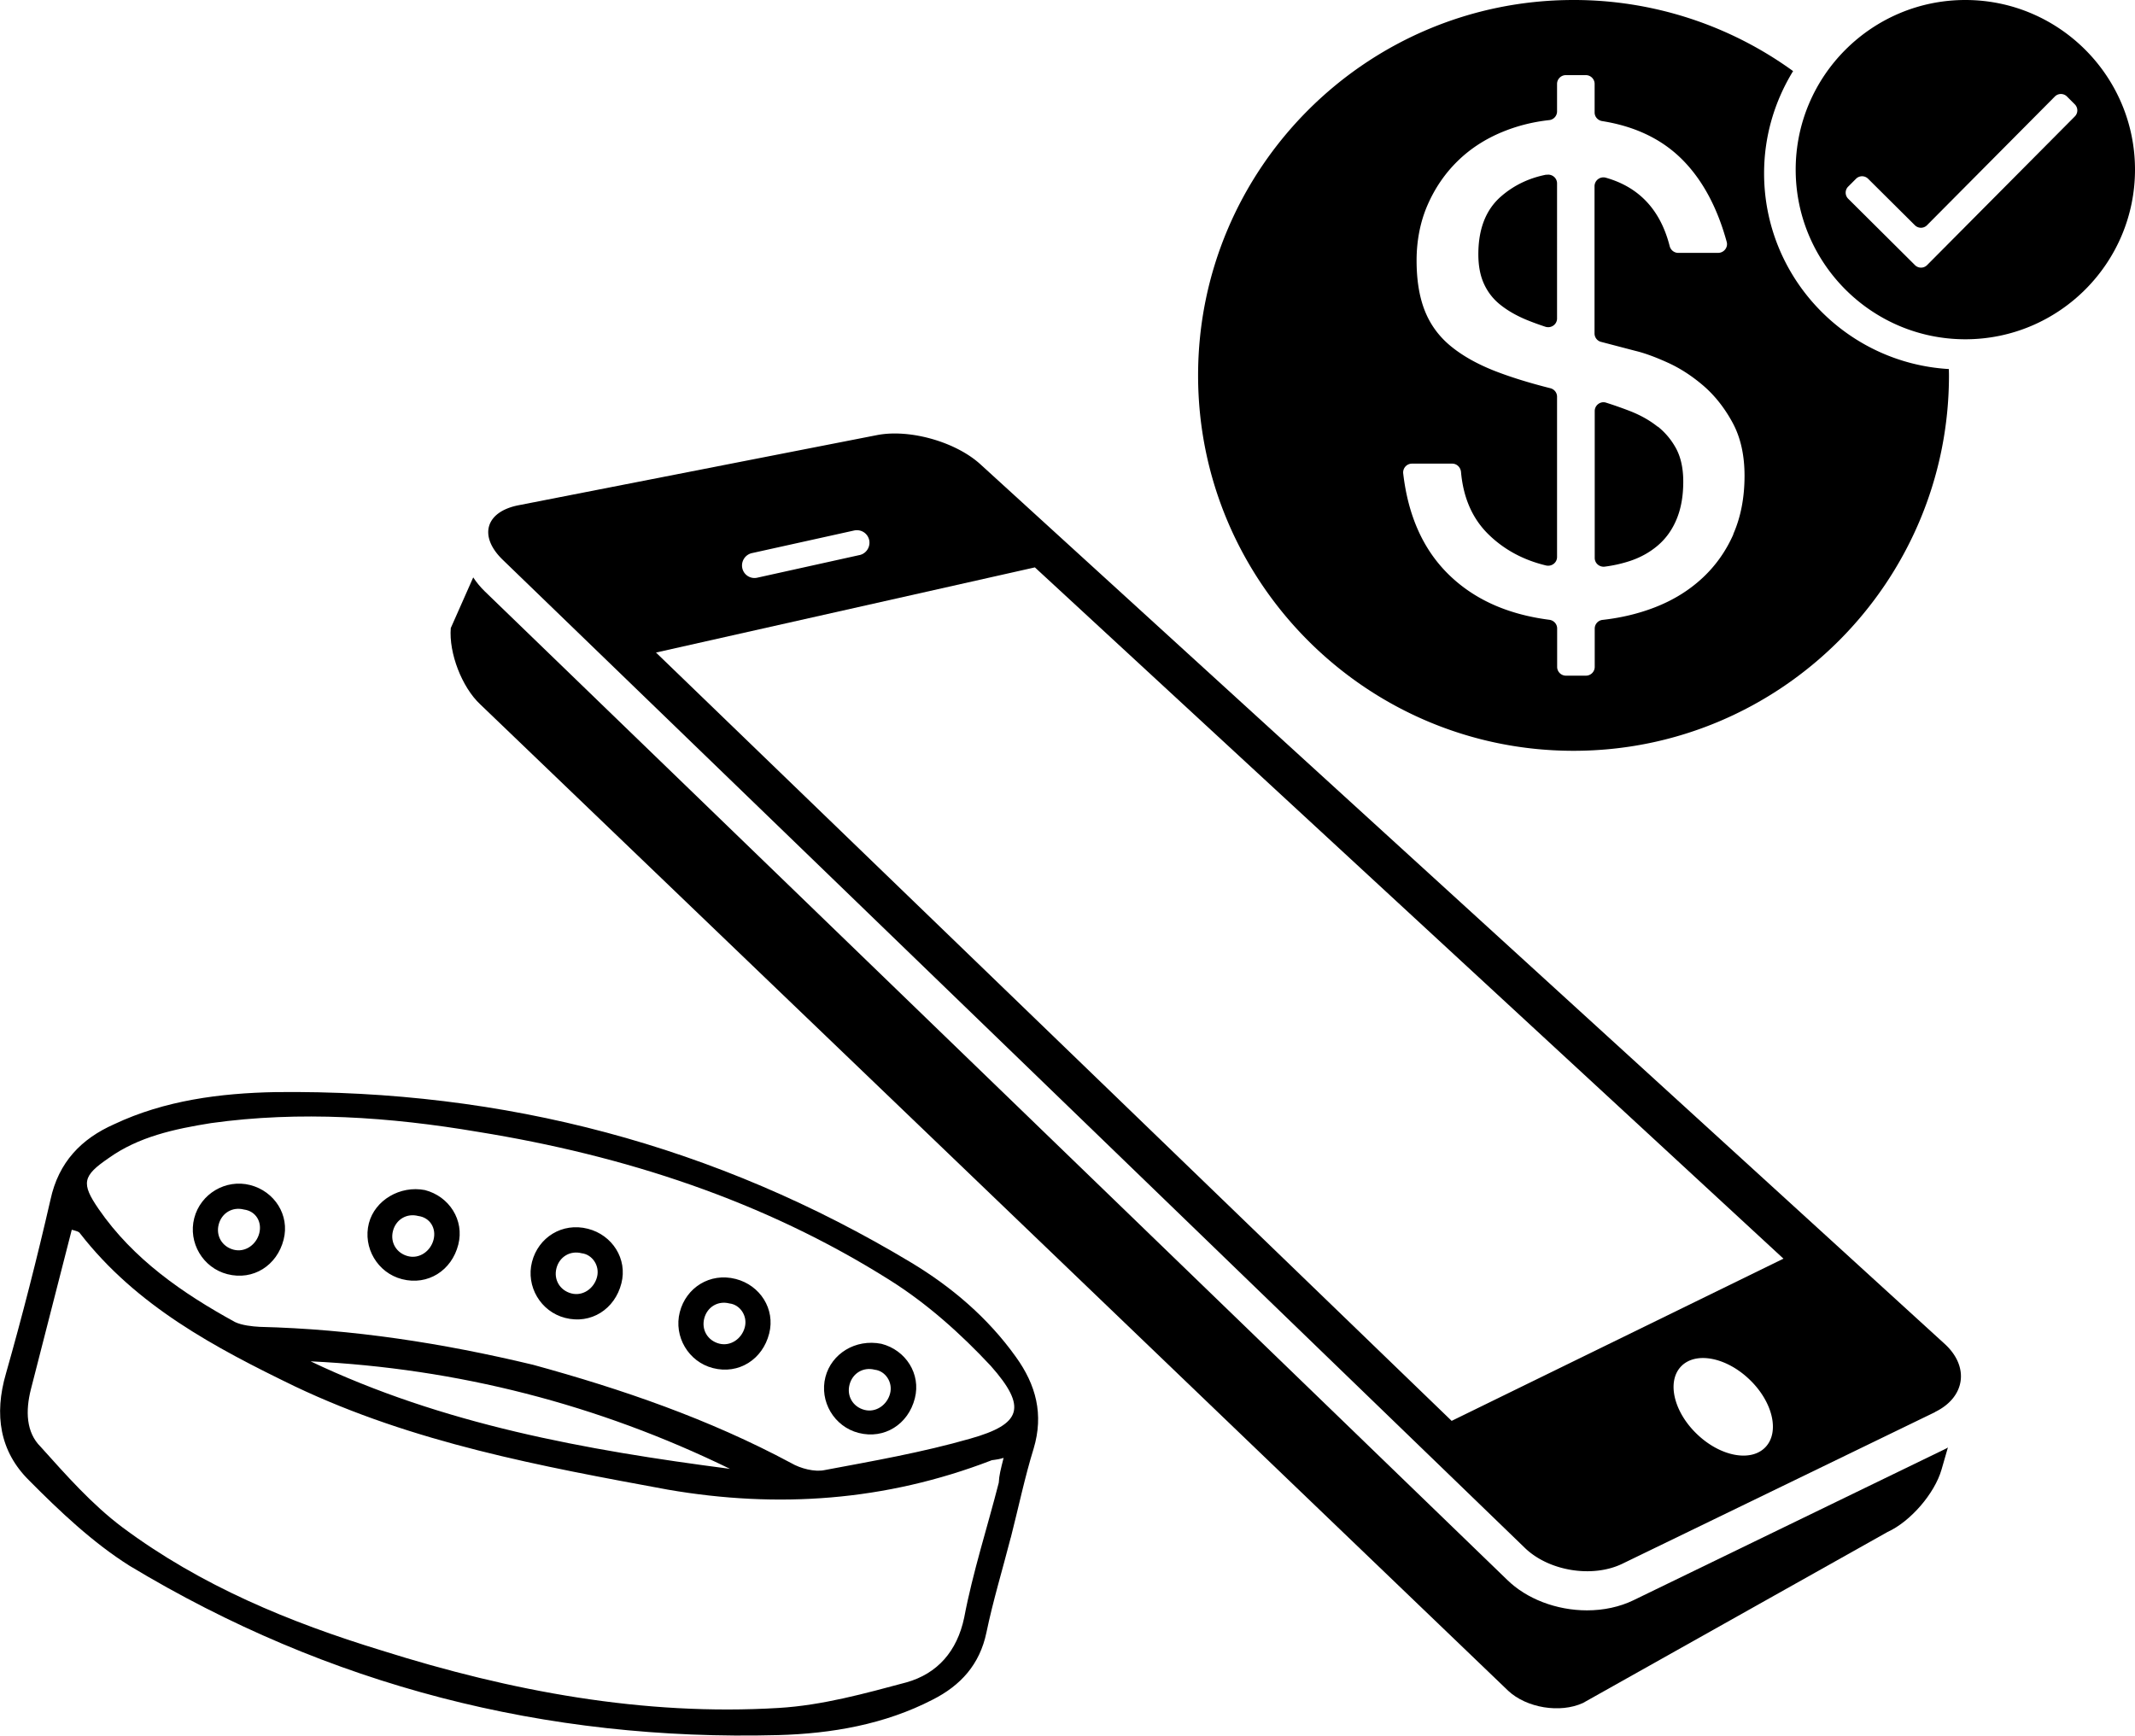
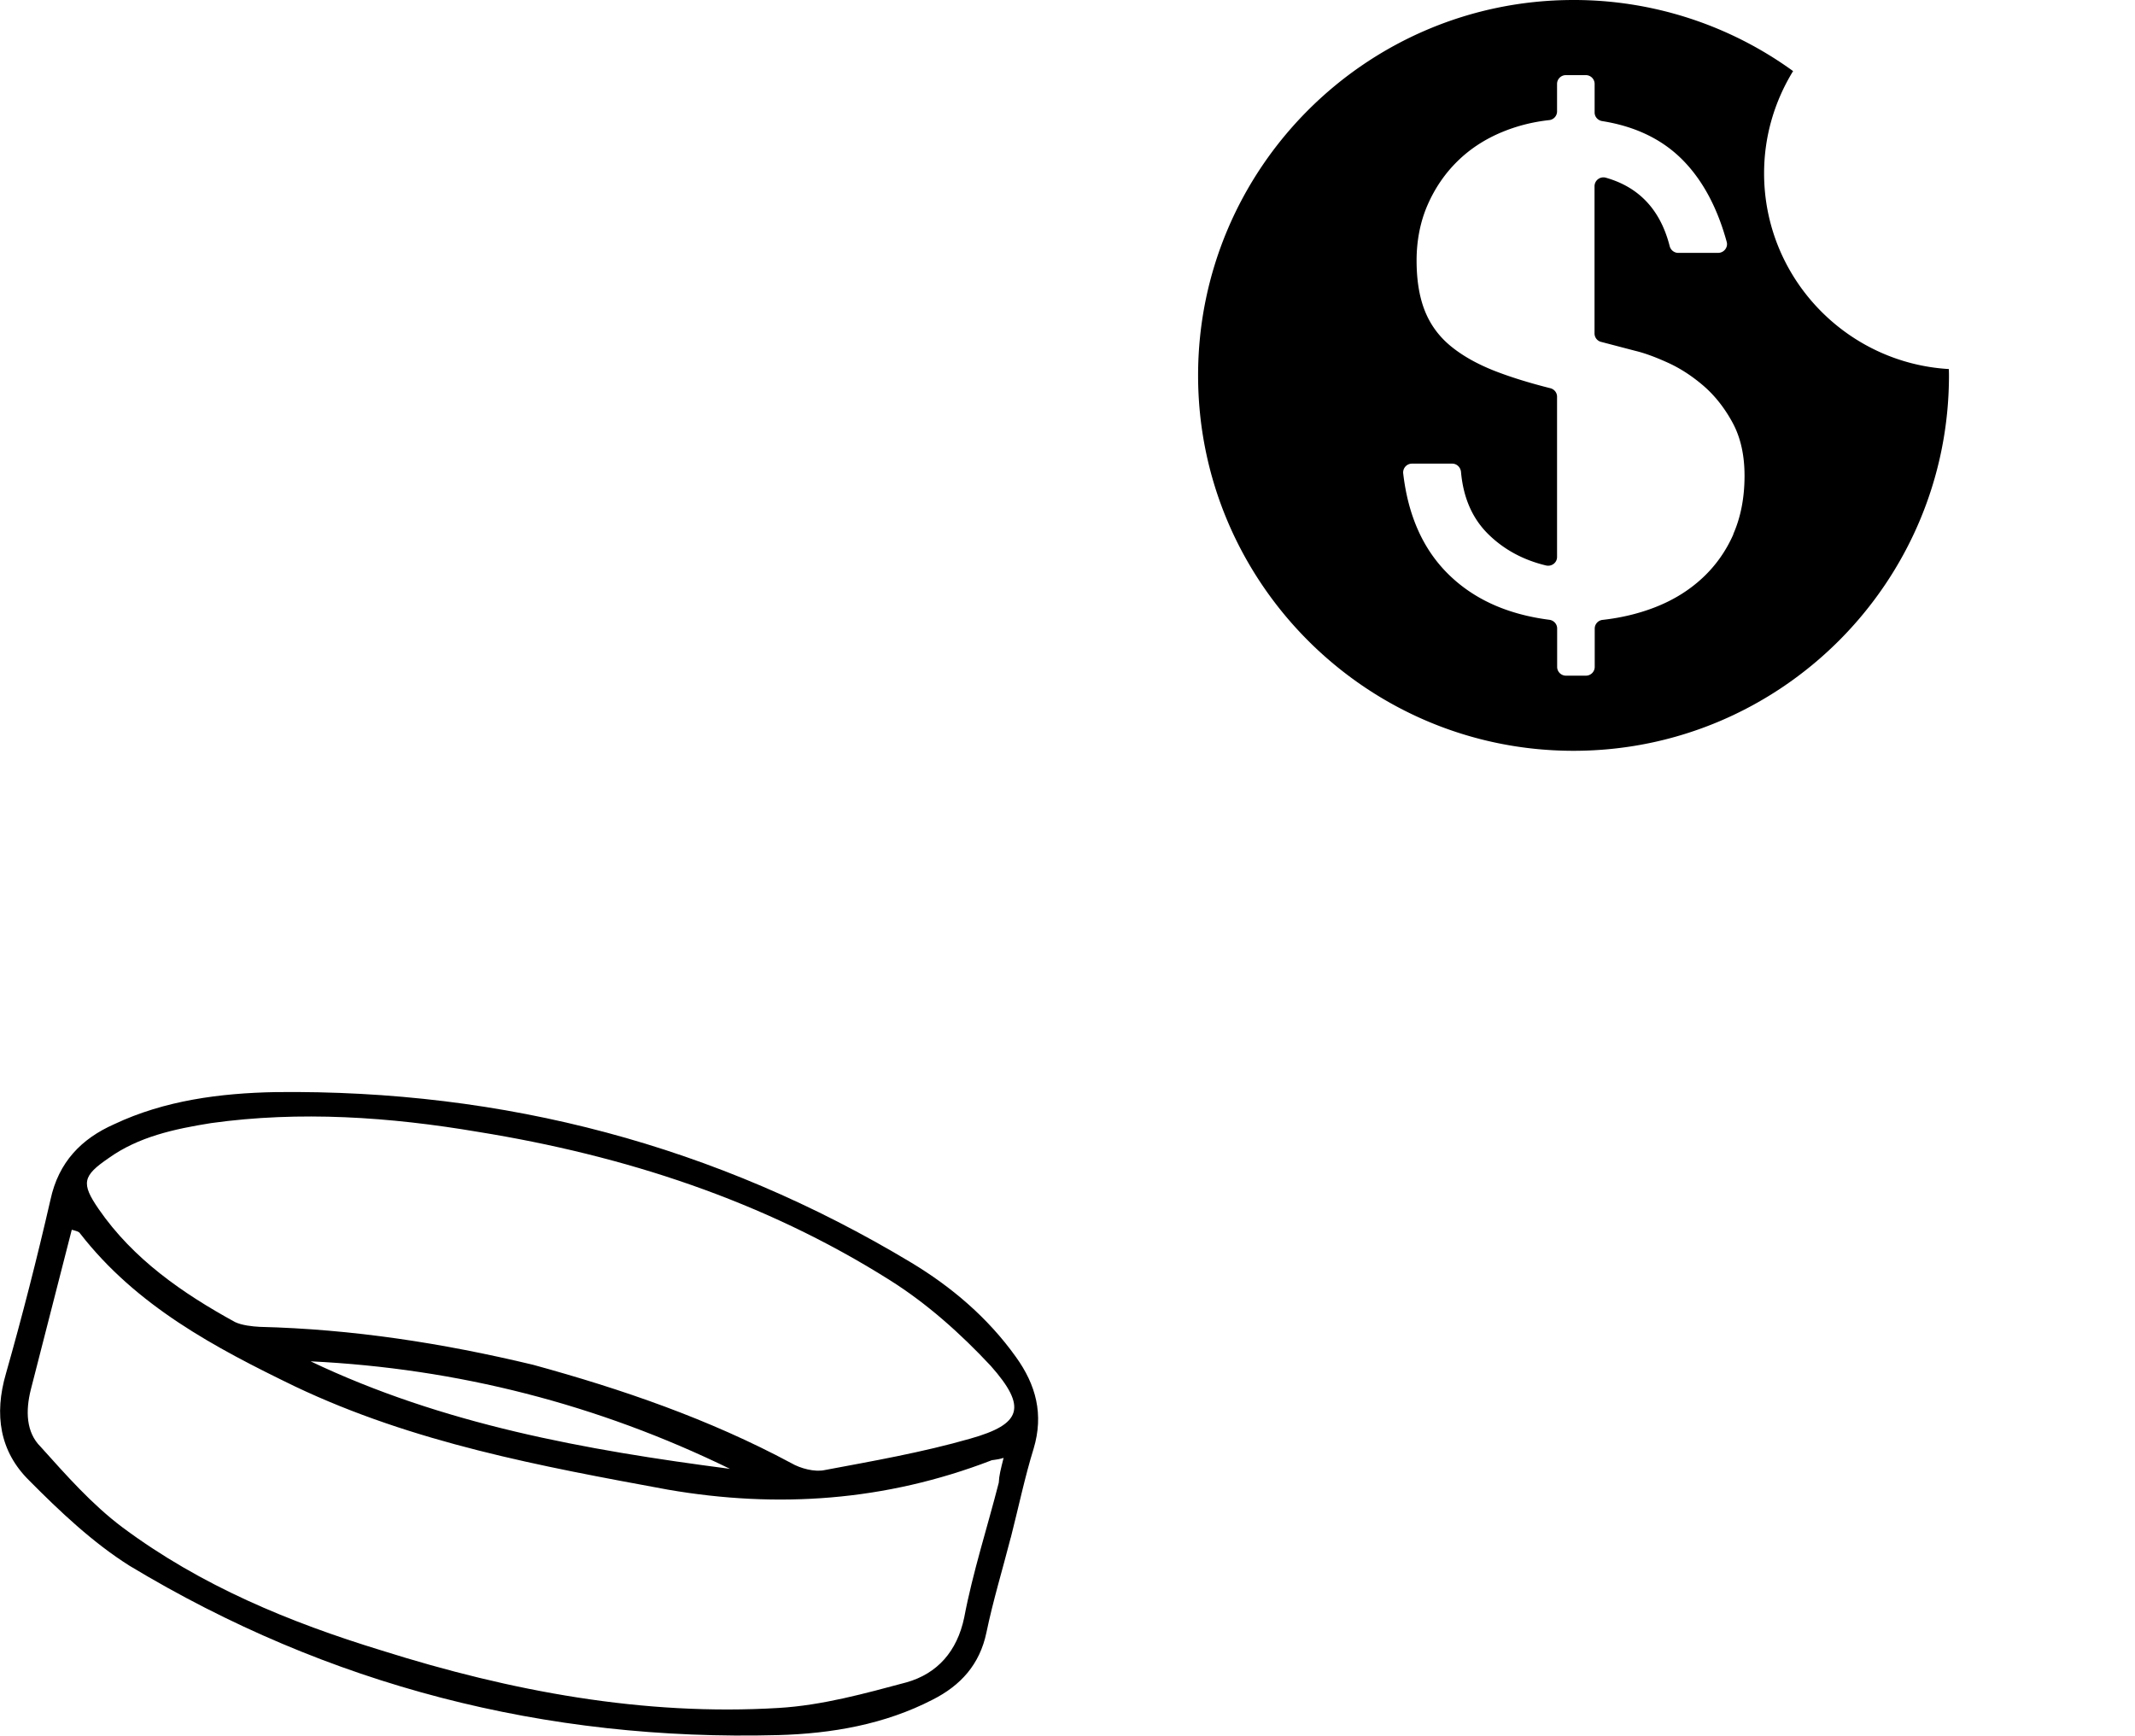
<svg xmlns="http://www.w3.org/2000/svg" data-name="Layer 1" viewBox="0 0 221.61 180.18">
  <g class="fill-primary">
    <path d="M104.91 159.63c-.84 3.28-1.83 6.52-2.52 9.84s-2.68 5.51-5.6 6.98c-4.94 2.55-10.44 3.52-16.03 3.67-24.15.64-46.66-5.13-67.3-17.57-3.83-2.41-7.28-5.68-10.44-8.87-3.04-3-3.65-6.81-2.4-11.1 1.68-5.92 3.21-11.89 4.62-18.04.84-3.91 3.21-6.33 6.62-7.84 5.24-2.47 10.99-3.22 16.74-3.33 23.74-.27 45.76 5.54 66 17.71 4.13 2.49 7.92 5.68 10.84 9.77 2.11 2.92 2.91 5.99 1.85 9.53-.91 2.94-1.57 6.11-2.37 9.24zm-.73-8.29c-.86.26-1.16.18-1.35.29-10.92 4.19-22.09 4.98-33.5 3.01-13.2-2.43-26.4-4.86-38.72-10.72-8.34-4.04-16.45-8.35-22.3-15.88-.11-.19-.41-.26-.86-.38l-4.24 16.55c-.57 2.24-.51 4.48 1.01 5.98 2.6 2.89 5.3 5.97 8.5 8.37 8.14 6.06 17.33 9.85 26.91 12.78 13.37 4.22 27.17 6.81 41.21 5.96 4.52-.27 8.97-1.51 13.23-2.65 3.25-.91 5.28-3.25 6.01-6.72.89-4.7 2.41-9.39 3.59-14.01.04-.78.2-1.38.5-2.57zm-48.84-9.66c9.2 2.52 18.26 5.63 26.78 10.2.97.57 2.46.95 3.47.73 5.01-.94 10.16-1.84 15.14-3.27 5.31-1.5 5.92-3.25 2.1-7.56-3.12-3.34-6.61-6.46-10.44-8.87-13.13-8.29-27.65-12.97-42.76-15.41-9.14-1.55-18.5-2.2-27.73-.91-3.81.61-7.51 1.41-10.62 3.63-2.7 1.85-2.89 2.6-1.04 5.29 3.59 5.21 8.72 8.75 14.15 11.73.71.34 1.79.46 2.57.5 9.63.24 18.95 1.68 28.38 3.94zm20.43 10.8c-13.7-6.69-28.3-10.43-43.53-11.16 13.73 6.54 28.46 9.2 43.53 11.16z" />
-     <path d="M20.16 126.46c-.65 2.53.9 5.16 3.44 5.81 2.68.69 5.16-.9 5.84-3.59.65-2.53-.94-5.01-3.47-5.66-2.53-.65-5.16.9-5.81 3.44zm6.75 1.57c-.31 1.19-1.47 2.01-2.66 1.7s-1.86-1.43-1.55-2.62 1.43-1.86 2.62-1.55c1.23.16 1.9 1.28 1.59 2.47zm58.77 14.91c-.65 2.53.9 5.16 3.44 5.81 2.68.69 5.16-.9 5.84-3.59.65-2.53-.94-5.01-3.47-5.66-2.72-.54-5.19 1.05-5.81 3.44zm6.71 1.72c-.31 1.19-1.47 2.01-2.66 1.7s-1.86-1.43-1.55-2.62 1.43-1.86 2.62-1.55c1.08.12 1.9 1.28 1.59 2.47zM55.22 131c-.65 2.53.9 5.16 3.44 5.81 2.68.69 5.16-.9 5.84-3.59.65-2.53-.94-5.01-3.47-5.66-2.68-.69-5.16.9-5.81 3.44zm6.75 1.57c-.31 1.19-1.47 2.01-2.66 1.7s-1.86-1.43-1.55-2.62 1.43-1.86 2.62-1.55c1.08.12 1.9 1.28 1.59 2.47zm8.59 3.64c-.65 2.53.9 5.16 3.44 5.81 2.68.69 5.16-.9 5.84-3.59.65-2.53-.94-5.01-3.47-5.66-2.68-.69-5.16.9-5.81 3.44zm6.75 1.57c-.31 1.19-1.47 2.01-2.66 1.7s-1.86-1.43-1.55-2.62 1.43-1.86 2.62-1.55c1.08.12 1.9 1.28 1.59 2.47zm-39.02-10.8c-.65 2.53.9 5.16 3.44 5.81 2.68.69 5.16-.9 5.84-3.59.65-2.53-.94-5.01-3.47-5.66-2.57-.5-5.19 1.05-5.81 3.44zM45 128.7c-.31 1.19-1.47 2.01-2.66 1.7s-1.86-1.43-1.55-2.62 1.43-1.86 2.62-1.55c1.23.16 1.9 1.28 1.59 2.47z" />
  </g>
  <g class="fill-secondary">
-     <path d="M200.85 146.58c3.13-1.52 3.6-4.66 1.05-7.03L101.81 48.24c-2.55-2.36-7.38-3.74-10.79-3.07l-37.2 7.28c-3.41.67-4.16 3.18-1.68 5.62l106.11 102.59c2.48 2.43 7.03 3.18 10.15 1.67l32.46-15.74zm-26.36-4.73c1.5-1.57 4.68-.97 7.1 1.35 2.42 2.31 3.16 5.46 1.66 7.03-1.5 1.57-4.68.97-7.1-1.35-2.42-2.31-3.16-5.46-1.66-7.03zM89.22 57.62L78.6 59.97a1.293 1.293 0 01-1.55-.99c-.15-.7.29-1.4.99-1.56l10.62-2.35c.73-.15 1.4.29 1.56.99.15.7-.29 1.4-.99 1.56zm95.9 73.04l-34.44 16.84-82.59-79.76 39.33-8.84 77.7 71.76z" />
-     <path d="M46.79 65.2c-.21 2.6 1.16 6.15 3.06 7.92l106.7 102.4c1.91 1.78 5.38 2.35 7.75 1.27l31.63-17.76c2.37-1.08 4.88-3.98 5.6-6.48l.66-2.29c-.07.04-.13.09-.2.12l-32.46 15.75c-1.41.68-3.07 1.04-4.8 1.04-3.17 0-6.28-1.19-8.3-3.18L50.31 61.38c-.47-.46-.87-.95-1.19-1.44l-2.33 5.26z" />
-   </g>
+     </g>
  <g class="fill-primary">
-     <path d="M160.51 18.13c-1.8.35-3.36 1.1-4.68 2.24-1.59 1.37-2.38 3.38-2.38 6.03 0 1.21.2 2.24.6 3.1.4.86.97 1.58 1.71 2.16.73.58 1.6 1.08 2.59 1.5.65.27 1.33.52 2.06.76.6.19 1.21-.24 1.21-.86V19.04c0-.58-.54-1.01-1.11-.89zm11.56 26.17c-.81-.65-1.78-1.2-2.91-1.64-.78-.3-1.6-.59-2.45-.86-.58-.19-1.18.26-1.18.87v15.25c0 .56.5.98 1.06.9.93-.12 1.79-.32 2.61-.59 1.11-.37 2.09-.92 2.92-1.64.83-.72 1.47-1.62 1.92-2.72.45-1.09.68-2.38.68-3.87 0-1.35-.24-2.47-.71-3.38a7.447 7.447 0 00-1.92-2.33z" />
    <path d="M202.28 38.31c-10.67-.63-19.17-9.49-19.17-20.32 0-3.89 1.11-7.51 3.01-10.61A38.754 38.754 0 00163.33 0c-21.49 0-38.97 17.48-38.97 38.97s17.48 38.97 38.97 38.97 38.97-17.48 38.97-38.97c0-.22-.01-.44-.01-.66zm-22.35 17.14c-.78 1.77-1.86 3.29-3.23 4.56-1.38 1.28-3.01 2.29-4.91 3.03-1.67.65-3.48 1.09-5.44 1.31a.91.91 0 00-.82.9v3.98c0 .5-.41.91-.91.91h-2.08c-.5 0-.91-.41-.91-.91v-3.99c0-.46-.35-.84-.81-.9-4.36-.56-7.86-2.14-10.5-4.75-2.6-2.57-4.16-6.05-4.67-10.45a.915.915 0 01.91-1.01h4.18c.48 0 .86.38.91.86.24 2.71 1.2 4.89 2.9 6.53 1.61 1.56 3.59 2.62 5.92 3.18.58.14 1.15-.28 1.15-.88V41.18c0-.42-.29-.78-.7-.88-2.22-.56-4.15-1.16-5.81-1.81-1.82-.72-3.34-1.58-4.55-2.58s-2.1-2.22-2.67-3.66c-.57-1.44-.85-3.18-.85-5.22s.38-4.01 1.14-5.75c.76-1.74 1.79-3.25 3.09-4.53 1.3-1.28 2.84-2.29 4.62-3.03 1.54-.64 3.17-1.06 4.9-1.25a.91.91 0 00.83-.9V8.71c0-.5.41-.91.91-.91h2.08c.5 0 .91.41.91.91v2.97c0 .45.34.82.78.89 3.47.55 6.27 1.91 8.39 4.07 2.06 2.1 3.57 4.93 4.54 8.47.16.57-.29 1.14-.89 1.14h-4.15c-.42 0-.78-.3-.88-.7-.96-3.76-3.17-6.12-6.62-7.1a.922.922 0 00-1.18.88v15.28c0 .42.28.78.68.88l3.59.94c.95.23 2.06.64 3.34 1.22 1.28.58 2.51 1.38 3.7 2.4 1.18 1.02 2.19 2.3 3.02 3.83.83 1.53 1.24 3.37 1.24 5.51 0 2.27-.39 4.29-1.17 6.06z" />
  </g>
-   <path d="M204 0c-9.71 0-17.61 7.9-17.61 17.61s7.9 17.61 17.61 17.61 17.61-7.9 17.61-17.61S213.71 0 204 0zm11.37 12.08l-15.34 15.44c-.35.35-.91.35-1.26 0s-6.93-6.89-6.93-6.89a.887.887 0 010-1.26l.81-.81c.35-.35.91-.35 1.26 0l4.85 4.82c.35.35.92.35 1.26 0l13.27-13.36c.35-.35.91-.35 1.26 0l.81.81c.35.35.35.91 0 1.26z" />
</svg>